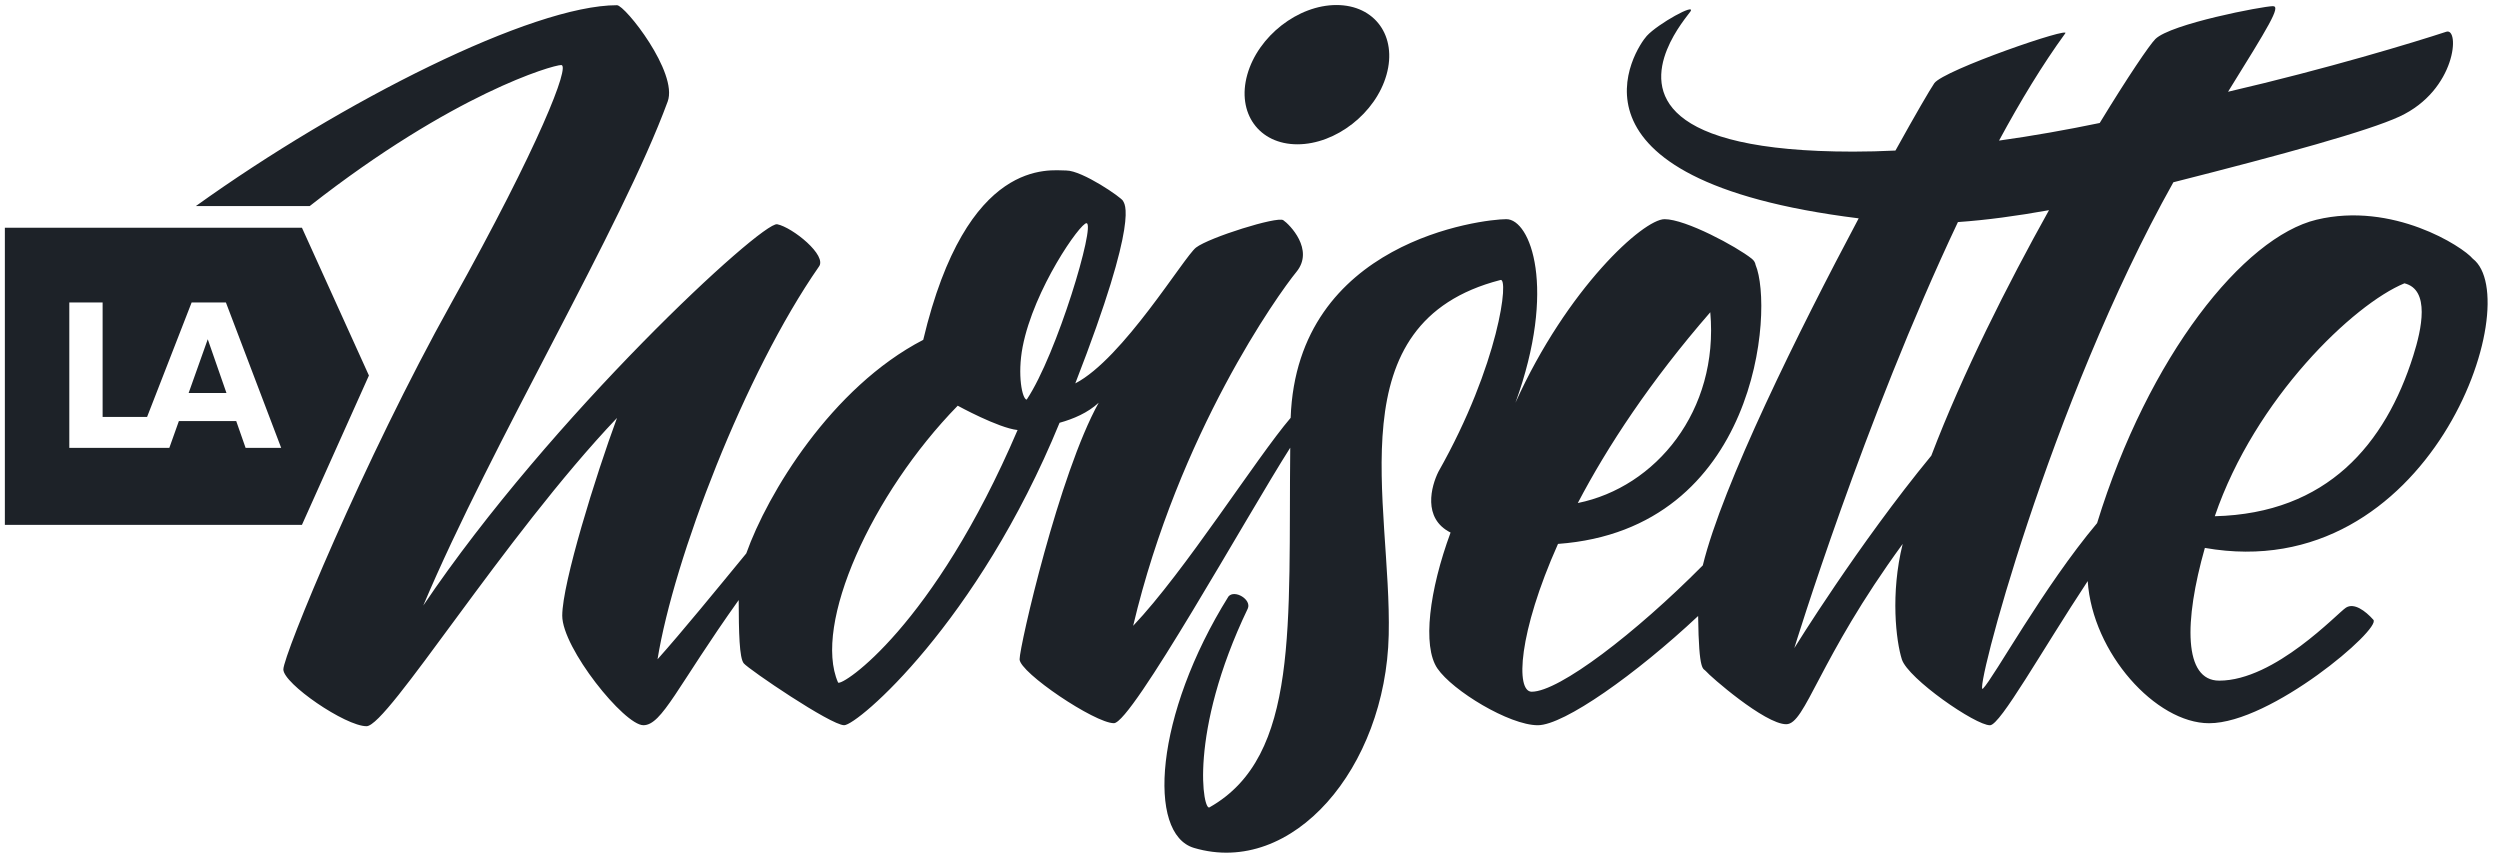
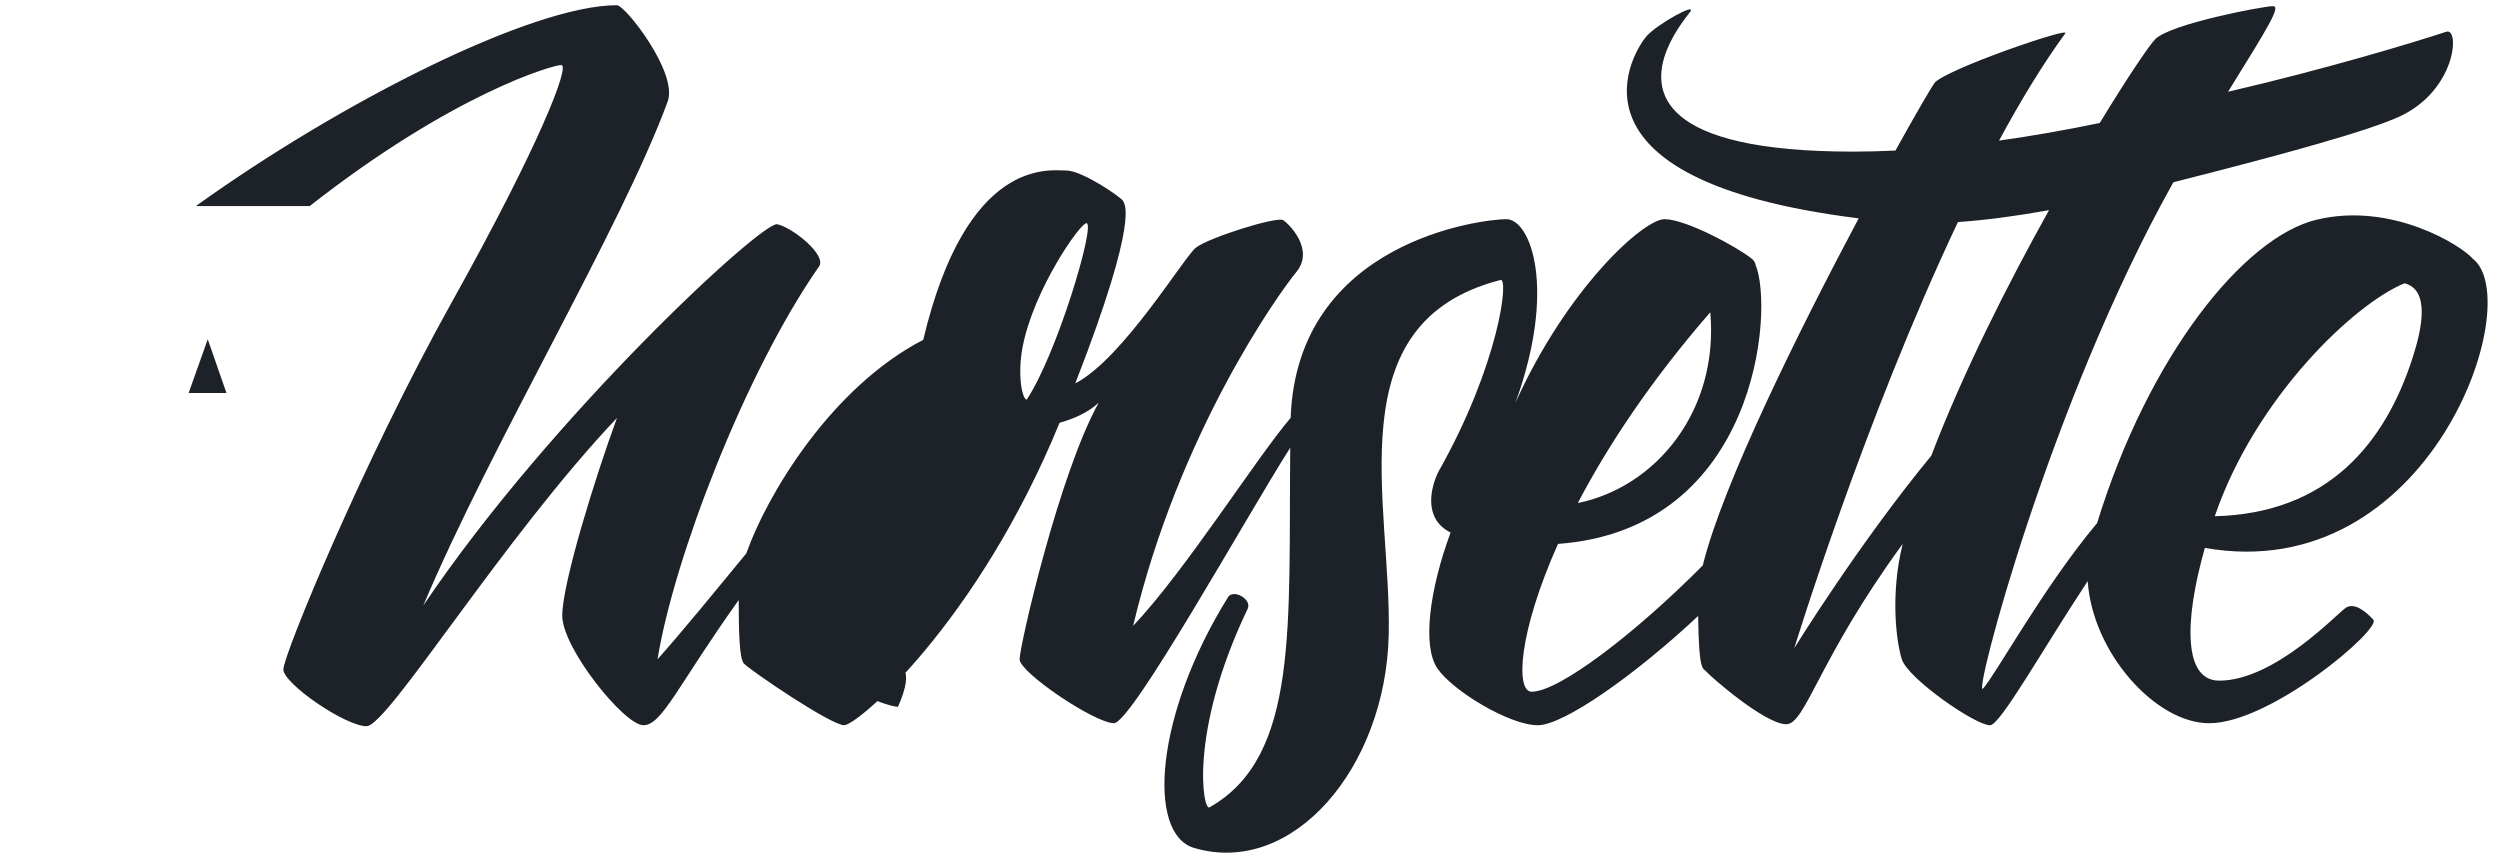
<svg xmlns="http://www.w3.org/2000/svg" id="Calque_1" x="0px" y="0px" width="145.593px" height="50px" viewBox="0 0 145.593 50" xml:space="preserve">
  <g>
    <g>
      <g>
-         <path fill="#1D2228" d="M77.83,0.293c-2.239,0-4.564,1.816-5.192,4.056c-0.626,2.24,0.68,4.055,2.919,4.055 c2.238,0,4.564-1.815,5.191-4.055C81.378,2.109,80.072,0.293,77.83,0.293z" />
-       </g>
+         </g>
    </g>
-     <path fill="#1D2228" d="M144.006,15.065c-0.59-0.709-4.665-3.334-9.094-2.271c-4.24,1.019-9.788,7.926-12.783,17.671 c-3.121,3.712-6.017,9.009-6.647,9.639c-0.589,0.589,3.859-16.585,11.089-29.489c6.412-1.624,11.356-2.988,13.169-3.827 c3.318-1.537,3.524-5.201,2.726-4.939c-1.845,0.607-6.912,2.149-12.711,3.495c2.355-3.797,3.093-4.985,2.617-4.985 c-0.58,0-5.965,1.031-6.852,1.917c-0.342,0.344-1.59,2.18-3.238,4.887c-1.914,0.397-3.882,0.749-5.863,1.025 c1.243-2.301,2.534-4.428,3.848-6.234c0.474-0.472-7.087,2.127-7.62,2.895c-0.238,0.347-1.092,1.808-2.26,3.919 c-0.827,0.04-1.648,0.062-2.462,0.062c-11.353,0-11.821-3.517-10.843-5.94c0.462-1.144,1.246-2.044,1.36-2.214 c0.355-0.532-1.891,0.707-2.539,1.417c-0.627,0.685-5.814,8.369,12.342,10.623c-3.492,6.562-7.936,15.528-9.078,20.21 c-3.917,3.951-8.37,7.358-9.964,7.358c-0.949,0-0.786-3.417,1.531-8.608c11.638-0.851,12.581-13.695,11.505-16.253 c-0.02-0.126-0.083-0.245-0.221-0.357c-0.886-0.708-3.85-2.302-5.079-2.302c-1.231,0-5.671,4.016-8.683,10.689 c2.422-6.673,0.874-10.689-0.531-10.689c-1.382,0-12.193,1.263-12.561,11.57c-2,2.342-6.158,8.941-9.172,12.111 c2.657-11.22,8.444-19.312,9.508-20.611c1.064-1.299-0.412-2.776-0.767-3.012c-0.354-0.235-4.312,1.004-5.08,1.595 c-0.691,0.532-4.259,6.479-7.031,7.911c3.825-9.827,2.836-10.462,2.78-10.627c-0.06-0.178-2.363-1.772-3.308-1.772 s-5.788-0.827-8.327,9.862c-5.35,2.771-9.076,8.976-10.305,12.437c-1.722,2.094-3.726,4.552-5.169,6.167 c0.946-5.847,5.079-16.654,9.39-22.855c0.53-0.65-1.535-2.303-2.42-2.481c-0.885-0.177-13.17,11.162-20.612,22.206 c4.016-9.508,11.517-21.969,14.233-29.351c0.621-1.683-2.481-5.611-2.952-5.611c-4.928,0-16.003,5.583-24.523,11.696h6.63 c8.37-6.559,14.157-8.212,14.646-8.212c0.53,0-1.239,4.607-6.378,13.819c-5.138,9.212-9.805,20.552-9.805,21.379 c0,0.827,3.612,3.307,4.845,3.307c1.228,0,7.971-10.985,14.586-17.953c-1.241,3.365-3.189,9.626-3.189,11.517 c0,1.889,3.612,6.378,4.725,6.378c1.09,0,1.972-2.265,5.551-7.289c0.006,1.88,0.036,3.375,0.296,3.686 c0.294,0.354,5.069,3.603,5.847,3.603c0.773,0,7.764-5.95,12.544-17.613c0.799-0.222,1.638-0.575,2.279-1.168 c-2.303,4.134-4.607,14.173-4.607,14.942s4.381,3.721,5.493,3.721c1.037,0,7.741-12.07,10.269-16.044 c-0.114,10.301,0.543,17.965-4.684,20.934c-0.384,0.384-1.274-4.3,2.211-11.564c0.236-0.531-0.767-1.121-1.123-0.708 c-4.311,6.91-4.755,13.834-2.007,14.646c5.744,1.7,11.16-4.666,11.338-12.401c0.179-7.737-3.147-18.179,6.496-20.67 c0.532-0.236-0.059,4.9-3.601,11.161c-0.414,0.828-0.945,2.718,0.707,3.544c-1.24,3.366-1.652,6.614-0.767,7.913 c0.885,1.3,4.192,3.308,5.847,3.308c1.526,0,5.725-2.975,9.337-6.361c0.043,3.387,0.304,3.01,0.466,3.225 c0.178,0.236,3.416,3.077,4.665,3.077c1.128,0,1.857-3.761,6.782-10.5c-0.72,2.899-0.385,5.657-0.049,6.721 c0.354,1.122,4.303,3.856,5.137,3.839c0.601-0.013,3.004-4.328,5.688-8.396c0.275,4.186,3.969,8.278,7.069,8.278 c3.611,0,10.041-5.492,9.567-6.024c-0.474-0.531-1.124-1.004-1.595-0.708c-0.474,0.295-4.135,4.252-7.383,4.252 c-2.076,0-2.055-3.433-0.836-7.73C141.515,34.213,147.188,17.509,144.006,15.065z M140.028,16.499 c1.508,0.37,1.003,2.674,0.513,4.219c-1.619,5.133-5.002,9.183-11.558,9.346C131.332,23.187,137.069,17.716,140.028,16.499z M99.602,18.185c0.509,5.751-3.18,10.192-7.715,11.11C93.609,26.005,96.115,22.195,99.602,18.185z M48.807,39.75 c-1.478-3.367,1.949-10.984,6.968-16.123c0,0,2.364,1.299,3.486,1.417C54.358,36.502,49.043,39.987,48.807,39.75z M59.792,23.273 c-0.263-0.02-0.551-1.438-0.237-3.071c0.65-3.366,3.373-7.244,3.723-7.204C63.808,13.057,61.563,20.616,59.792,23.273z M104.496,37.742c0,0,4.057-13.258,9.528-24.809c1.647-0.114,3.437-0.357,5.304-0.693c-2.416,4.334-5.025,9.501-6.854,14.297 C108.227,31.696,104.496,37.742,104.496,37.742z" />
+     <path fill="#1D2228" d="M144.006,15.065c-0.59-0.709-4.665-3.334-9.094-2.271c-4.24,1.019-9.788,7.926-12.783,17.671 c-3.121,3.712-6.017,9.009-6.647,9.639c-0.589,0.589,3.859-16.585,11.089-29.489c6.412-1.624,11.356-2.988,13.169-3.827 c3.318-1.537,3.524-5.201,2.726-4.939c-1.845,0.607-6.912,2.149-12.711,3.495c2.355-3.797,3.093-4.985,2.617-4.985 c-0.58,0-5.965,1.031-6.852,1.917c-0.342,0.344-1.59,2.18-3.238,4.887c-1.914,0.397-3.882,0.749-5.863,1.025 c1.243-2.301,2.534-4.428,3.848-6.234c0.474-0.472-7.087,2.127-7.62,2.895c-0.238,0.347-1.092,1.808-2.26,3.919 c-0.827,0.04-1.648,0.062-2.462,0.062c-11.353,0-11.821-3.517-10.843-5.94c0.462-1.144,1.246-2.044,1.36-2.214 c0.355-0.532-1.891,0.707-2.539,1.417c-0.627,0.685-5.814,8.369,12.342,10.623c-3.492,6.562-7.936,15.528-9.078,20.21 c-3.917,3.951-8.37,7.358-9.964,7.358c-0.949,0-0.786-3.417,1.531-8.608c11.638-0.851,12.581-13.695,11.505-16.253 c-0.02-0.126-0.083-0.245-0.221-0.357c-0.886-0.708-3.85-2.302-5.079-2.302c-1.231,0-5.671,4.016-8.683,10.689 c2.422-6.673,0.874-10.689-0.531-10.689c-1.382,0-12.193,1.263-12.561,11.57c-2,2.342-6.158,8.941-9.172,12.111 c2.657-11.22,8.444-19.312,9.508-20.611c1.064-1.299-0.412-2.776-0.767-3.012c-0.354-0.235-4.312,1.004-5.08,1.595 c-0.691,0.532-4.259,6.479-7.031,7.911c3.825-9.827,2.836-10.462,2.78-10.627c-0.06-0.178-2.363-1.772-3.308-1.772 s-5.788-0.827-8.327,9.862c-5.35,2.771-9.076,8.976-10.305,12.437c-1.722,2.094-3.726,4.552-5.169,6.167 c0.946-5.847,5.079-16.654,9.39-22.855c0.53-0.65-1.535-2.303-2.42-2.481c-0.885-0.177-13.17,11.162-20.612,22.206 c4.016-9.508,11.517-21.969,14.233-29.351c0.621-1.683-2.481-5.611-2.952-5.611c-4.928,0-16.003,5.583-24.523,11.696h6.63 c8.37-6.559,14.157-8.212,14.646-8.212c0.53,0-1.239,4.607-6.378,13.819c-5.138,9.212-9.805,20.552-9.805,21.379 c0,0.827,3.612,3.307,4.845,3.307c1.228,0,7.971-10.985,14.586-17.953c-1.241,3.365-3.189,9.626-3.189,11.517 c0,1.889,3.612,6.378,4.725,6.378c1.09,0,1.972-2.265,5.551-7.289c0.006,1.88,0.036,3.375,0.296,3.686 c0.294,0.354,5.069,3.603,5.847,3.603c0.773,0,7.764-5.95,12.544-17.613c0.799-0.222,1.638-0.575,2.279-1.168 c-2.303,4.134-4.607,14.173-4.607,14.942s4.381,3.721,5.493,3.721c1.037,0,7.741-12.07,10.269-16.044 c-0.114,10.301,0.543,17.965-4.684,20.934c-0.384,0.384-1.274-4.3,2.211-11.564c0.236-0.531-0.767-1.121-1.123-0.708 c-4.311,6.91-4.755,13.834-2.007,14.646c5.744,1.7,11.16-4.666,11.338-12.401c0.179-7.737-3.147-18.179,6.496-20.67 c0.532-0.236-0.059,4.9-3.601,11.161c-0.414,0.828-0.945,2.718,0.707,3.544c-1.24,3.366-1.652,6.614-0.767,7.913 c0.885,1.3,4.192,3.308,5.847,3.308c1.526,0,5.725-2.975,9.337-6.361c0.043,3.387,0.304,3.01,0.466,3.225 c0.178,0.236,3.416,3.077,4.665,3.077c1.128,0,1.857-3.761,6.782-10.5c-0.72,2.899-0.385,5.657-0.049,6.721 c0.354,1.122,4.303,3.856,5.137,3.839c0.601-0.013,3.004-4.328,5.688-8.396c0.275,4.186,3.969,8.278,7.069,8.278 c3.611,0,10.041-5.492,9.567-6.024c-0.474-0.531-1.124-1.004-1.595-0.708c-0.474,0.295-4.135,4.252-7.383,4.252 c-2.076,0-2.055-3.433-0.836-7.73C141.515,34.213,147.188,17.509,144.006,15.065z M140.028,16.499 c1.508,0.37,1.003,2.674,0.513,4.219c-1.619,5.133-5.002,9.183-11.558,9.346C131.332,23.187,137.069,17.716,140.028,16.499z M99.602,18.185c0.509,5.751-3.18,10.192-7.715,11.11C93.609,26.005,96.115,22.195,99.602,18.185z M48.807,39.75 c0,0,2.364,1.299,3.486,1.417C54.358,36.502,49.043,39.987,48.807,39.75z M59.792,23.273 c-0.263-0.02-0.551-1.438-0.237-3.071c0.65-3.366,3.373-7.244,3.723-7.204C63.808,13.057,61.563,20.616,59.792,23.273z M104.496,37.742c0,0,4.057-13.258,9.528-24.809c1.647-0.114,3.437-0.357,5.304-0.693c-2.416,4.334-5.025,9.501-6.854,14.297 C108.227,31.696,104.496,37.742,104.496,37.742z" />
    <g>
      <g>
        <polygon fill="#1D2228" points="10.985,22.889 13.189,22.889 12.099,19.757 " />
-         <path fill="#1D2228" d="M17.585,13.264H0.283v17.301h17.302l3.9-8.696L17.585,13.264z M14.303,26.083l-0.546-1.561h-3.34 l-0.556,1.561H9.218H7.865H4.036v-8.468h1.94v6.665h2.59l2.594-6.665h1.996l3.219,8.468H14.303z" />
      </g>
    </g>
  </g>
</svg>